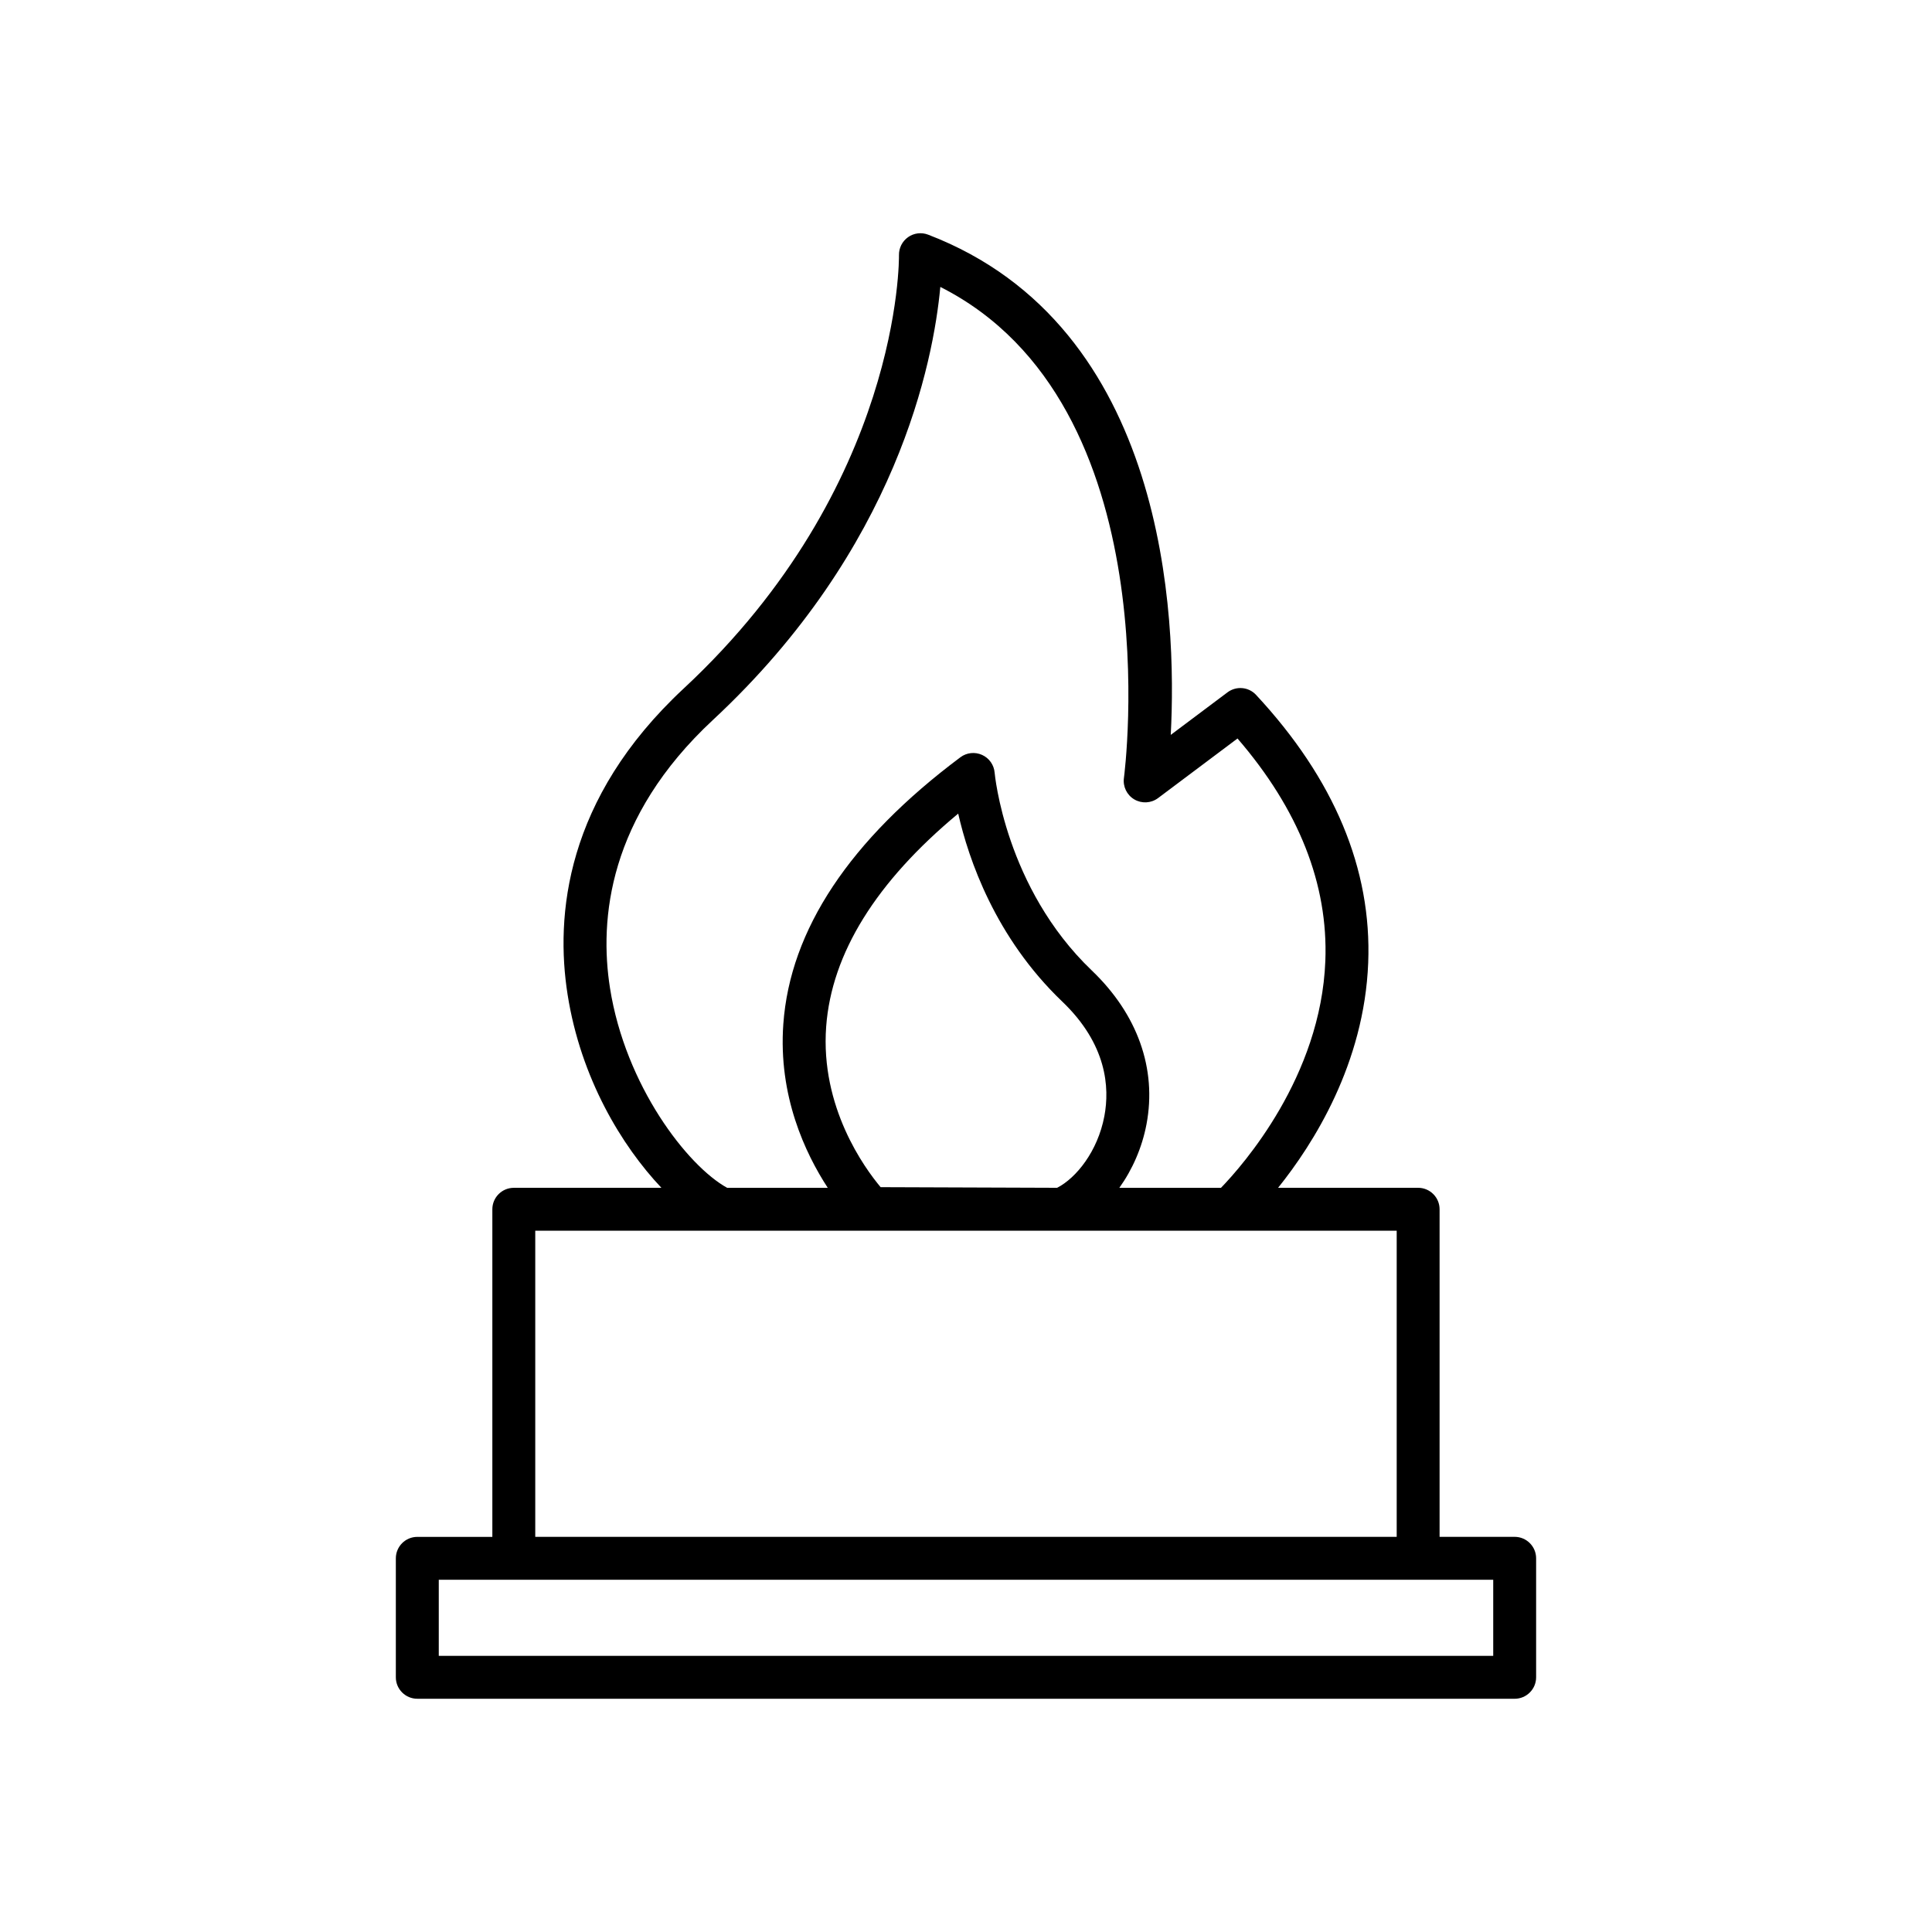
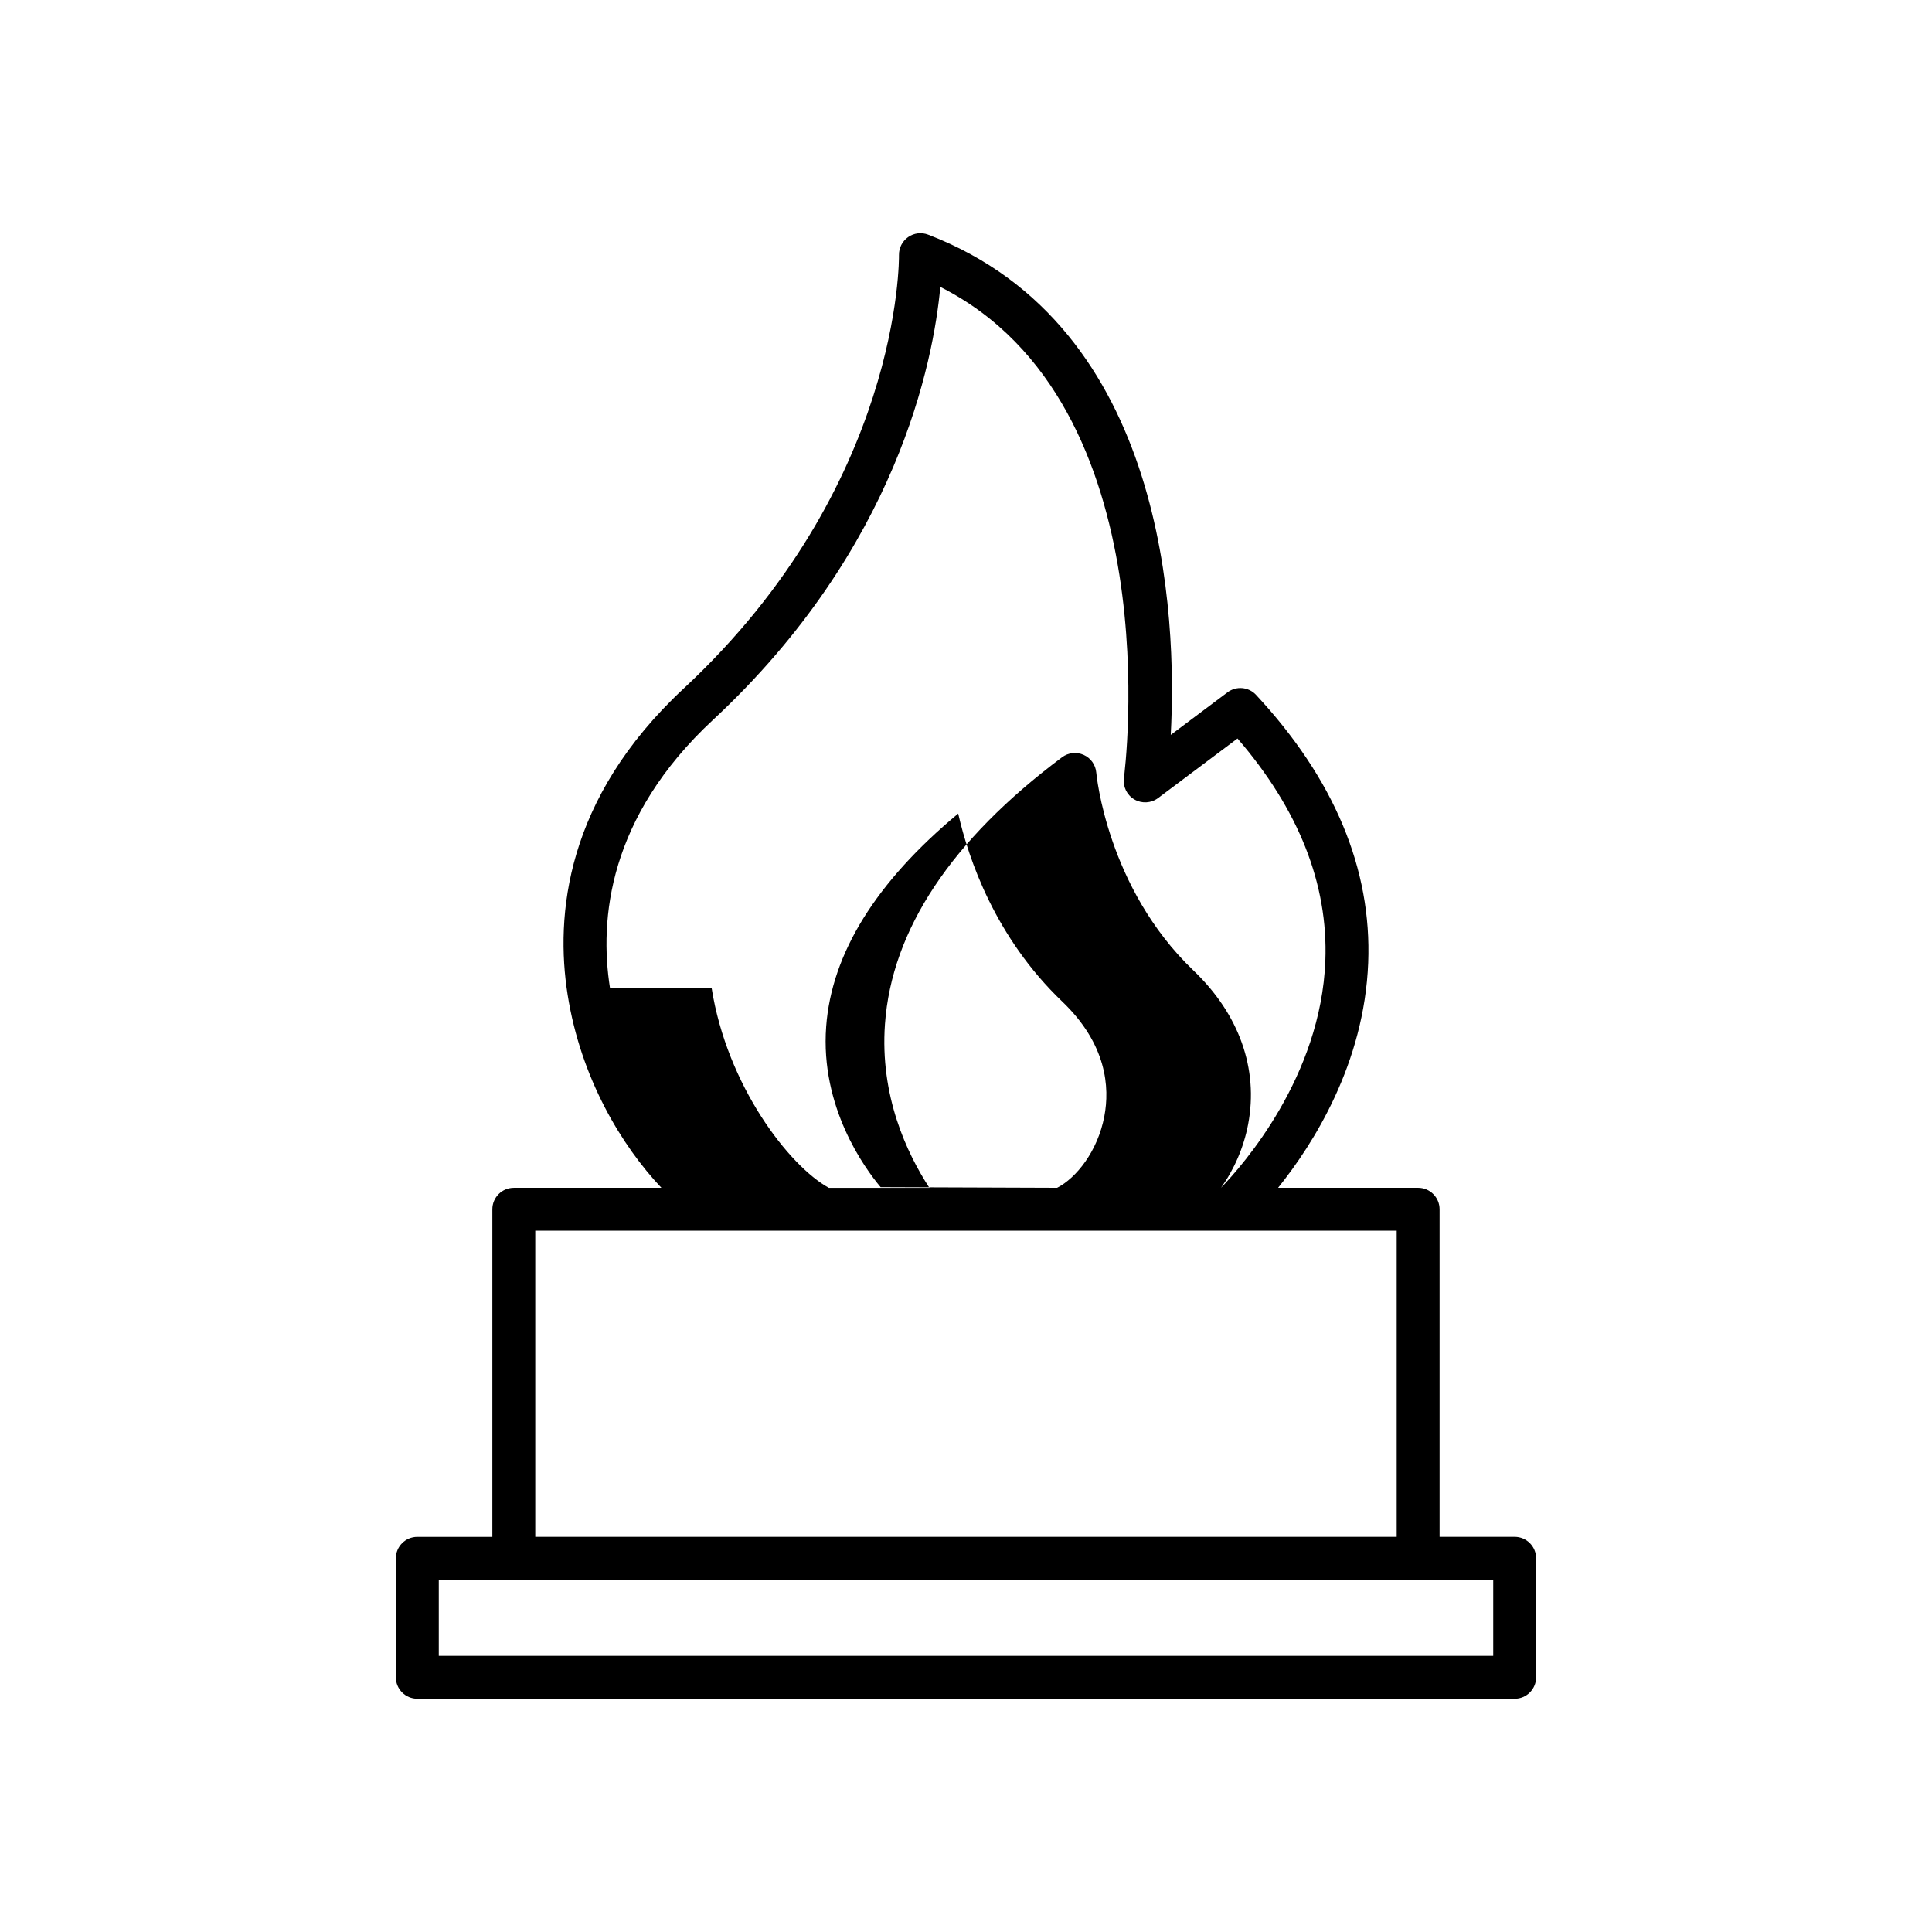
<svg xmlns="http://www.w3.org/2000/svg" fill="#000000" width="800px" height="800px" version="1.1" viewBox="144 144 512 512">
-   <path d="m254.59 594.19h290.81c3.141 0 5.688-2.551 5.688-5.688v-31.535c0-3.141-2.551-5.688-5.688-5.688h-19.895v-86.812c0-3.141-2.551-5.688-5.688-5.688h-37.109c9.367-11.668 22.824-32.879 23.879-59.605 0.984-24.867-9.008-48.766-29.719-71.023-1.977-2.133-5.234-2.418-7.57-0.676l-15.039 11.281c1.656-31.066-0.941-108.29-64.301-132.57-1.762-0.676-3.754-0.438-5.309 0.66-1.547 1.094-2.449 2.883-2.414 4.777 0.016 0.609 0.676 61.137-57.051 114.84-31.391 29.207-34.059 60.246-30.762 81.133 3.492 22.148 14.34 40.074 24.863 51.188h-39.121c-3.141 0-5.688 2.551-5.688 5.688v86.816h-19.887c-3.141 0-5.688 2.551-5.688 5.688v31.535c0 3.125 2.551 5.676 5.688 5.676zm51.062-188.36c-2.867-18.168-0.457-45.238 27.277-71.031 48.91-45.492 58.438-95.078 60.266-114.76 61.547 31.09 48.801 129.11 48.656 130.13-0.312 2.273 0.77 4.516 2.746 5.68 1.984 1.164 4.465 1.027 6.301-0.348l21.055-15.793c16.223 18.809 24.059 38.605 23.277 58.926-1.18 30.727-21.852 54.148-27.66 60.156h-26.938c3.457-4.82 6.031-10.66 7.203-16.863 2.777-14.688-2.379-29.152-14.496-40.738-22.957-21.945-25.719-52.109-25.75-52.418-0.172-2.062-1.445-3.871-3.332-4.715-1.895-0.852-4.086-0.613-5.738 0.625-29.348 21.945-45.141 45.73-46.93 70.691-1.371 19.055 5.805 34.258 11.777 43.414h-26.652c-10.523-5.781-26.984-27.078-31.062-52.957zm71.723 52.781c-4.242-5.055-16.02-21.18-14.43-42.578 1.445-19.375 13.211-38.32 34.988-56.418 2.742 12.051 9.805 32.816 27.547 49.785 11.855 11.324 12.625 22.789 11.184 30.41-1.762 9.305-7.457 16.375-12.516 18.969zm-91.527 11.543h228.29v81.129h-228.29zm-25.57 92.504h279.44v20.164h-279.44z" />
+   <path d="m254.59 594.19h290.81c3.141 0 5.688-2.551 5.688-5.688v-31.535c0-3.141-2.551-5.688-5.688-5.688h-19.895v-86.812c0-3.141-2.551-5.688-5.688-5.688h-37.109c9.367-11.668 22.824-32.879 23.879-59.605 0.984-24.867-9.008-48.766-29.719-71.023-1.977-2.133-5.234-2.418-7.57-0.676l-15.039 11.281c1.656-31.066-0.941-108.29-64.301-132.57-1.762-0.676-3.754-0.438-5.309 0.66-1.547 1.094-2.449 2.883-2.414 4.777 0.016 0.609 0.676 61.137-57.051 114.84-31.391 29.207-34.059 60.246-30.762 81.133 3.492 22.148 14.34 40.074 24.863 51.188h-39.121c-3.141 0-5.688 2.551-5.688 5.688v86.816h-19.887c-3.141 0-5.688 2.551-5.688 5.688v31.535c0 3.125 2.551 5.676 5.688 5.676zm51.062-188.36c-2.867-18.168-0.457-45.238 27.277-71.031 48.91-45.492 58.438-95.078 60.266-114.76 61.547 31.09 48.801 129.11 48.656 130.13-0.312 2.273 0.77 4.516 2.746 5.68 1.984 1.164 4.465 1.027 6.301-0.348l21.055-15.793c16.223 18.809 24.059 38.605 23.277 58.926-1.18 30.727-21.852 54.148-27.66 60.156c3.457-4.82 6.031-10.66 7.203-16.863 2.777-14.688-2.379-29.152-14.496-40.738-22.957-21.945-25.719-52.109-25.75-52.418-0.172-2.062-1.445-3.871-3.332-4.715-1.895-0.852-4.086-0.613-5.738 0.625-29.348 21.945-45.141 45.73-46.93 70.691-1.371 19.055 5.805 34.258 11.777 43.414h-26.652c-10.523-5.781-26.984-27.078-31.062-52.957zm71.723 52.781c-4.242-5.055-16.02-21.18-14.43-42.578 1.445-19.375 13.211-38.32 34.988-56.418 2.742 12.051 9.805 32.816 27.547 49.785 11.855 11.324 12.625 22.789 11.184 30.41-1.762 9.305-7.457 16.375-12.516 18.969zm-91.527 11.543h228.29v81.129h-228.29zm-25.57 92.504h279.44v20.164h-279.44z" />
</svg>